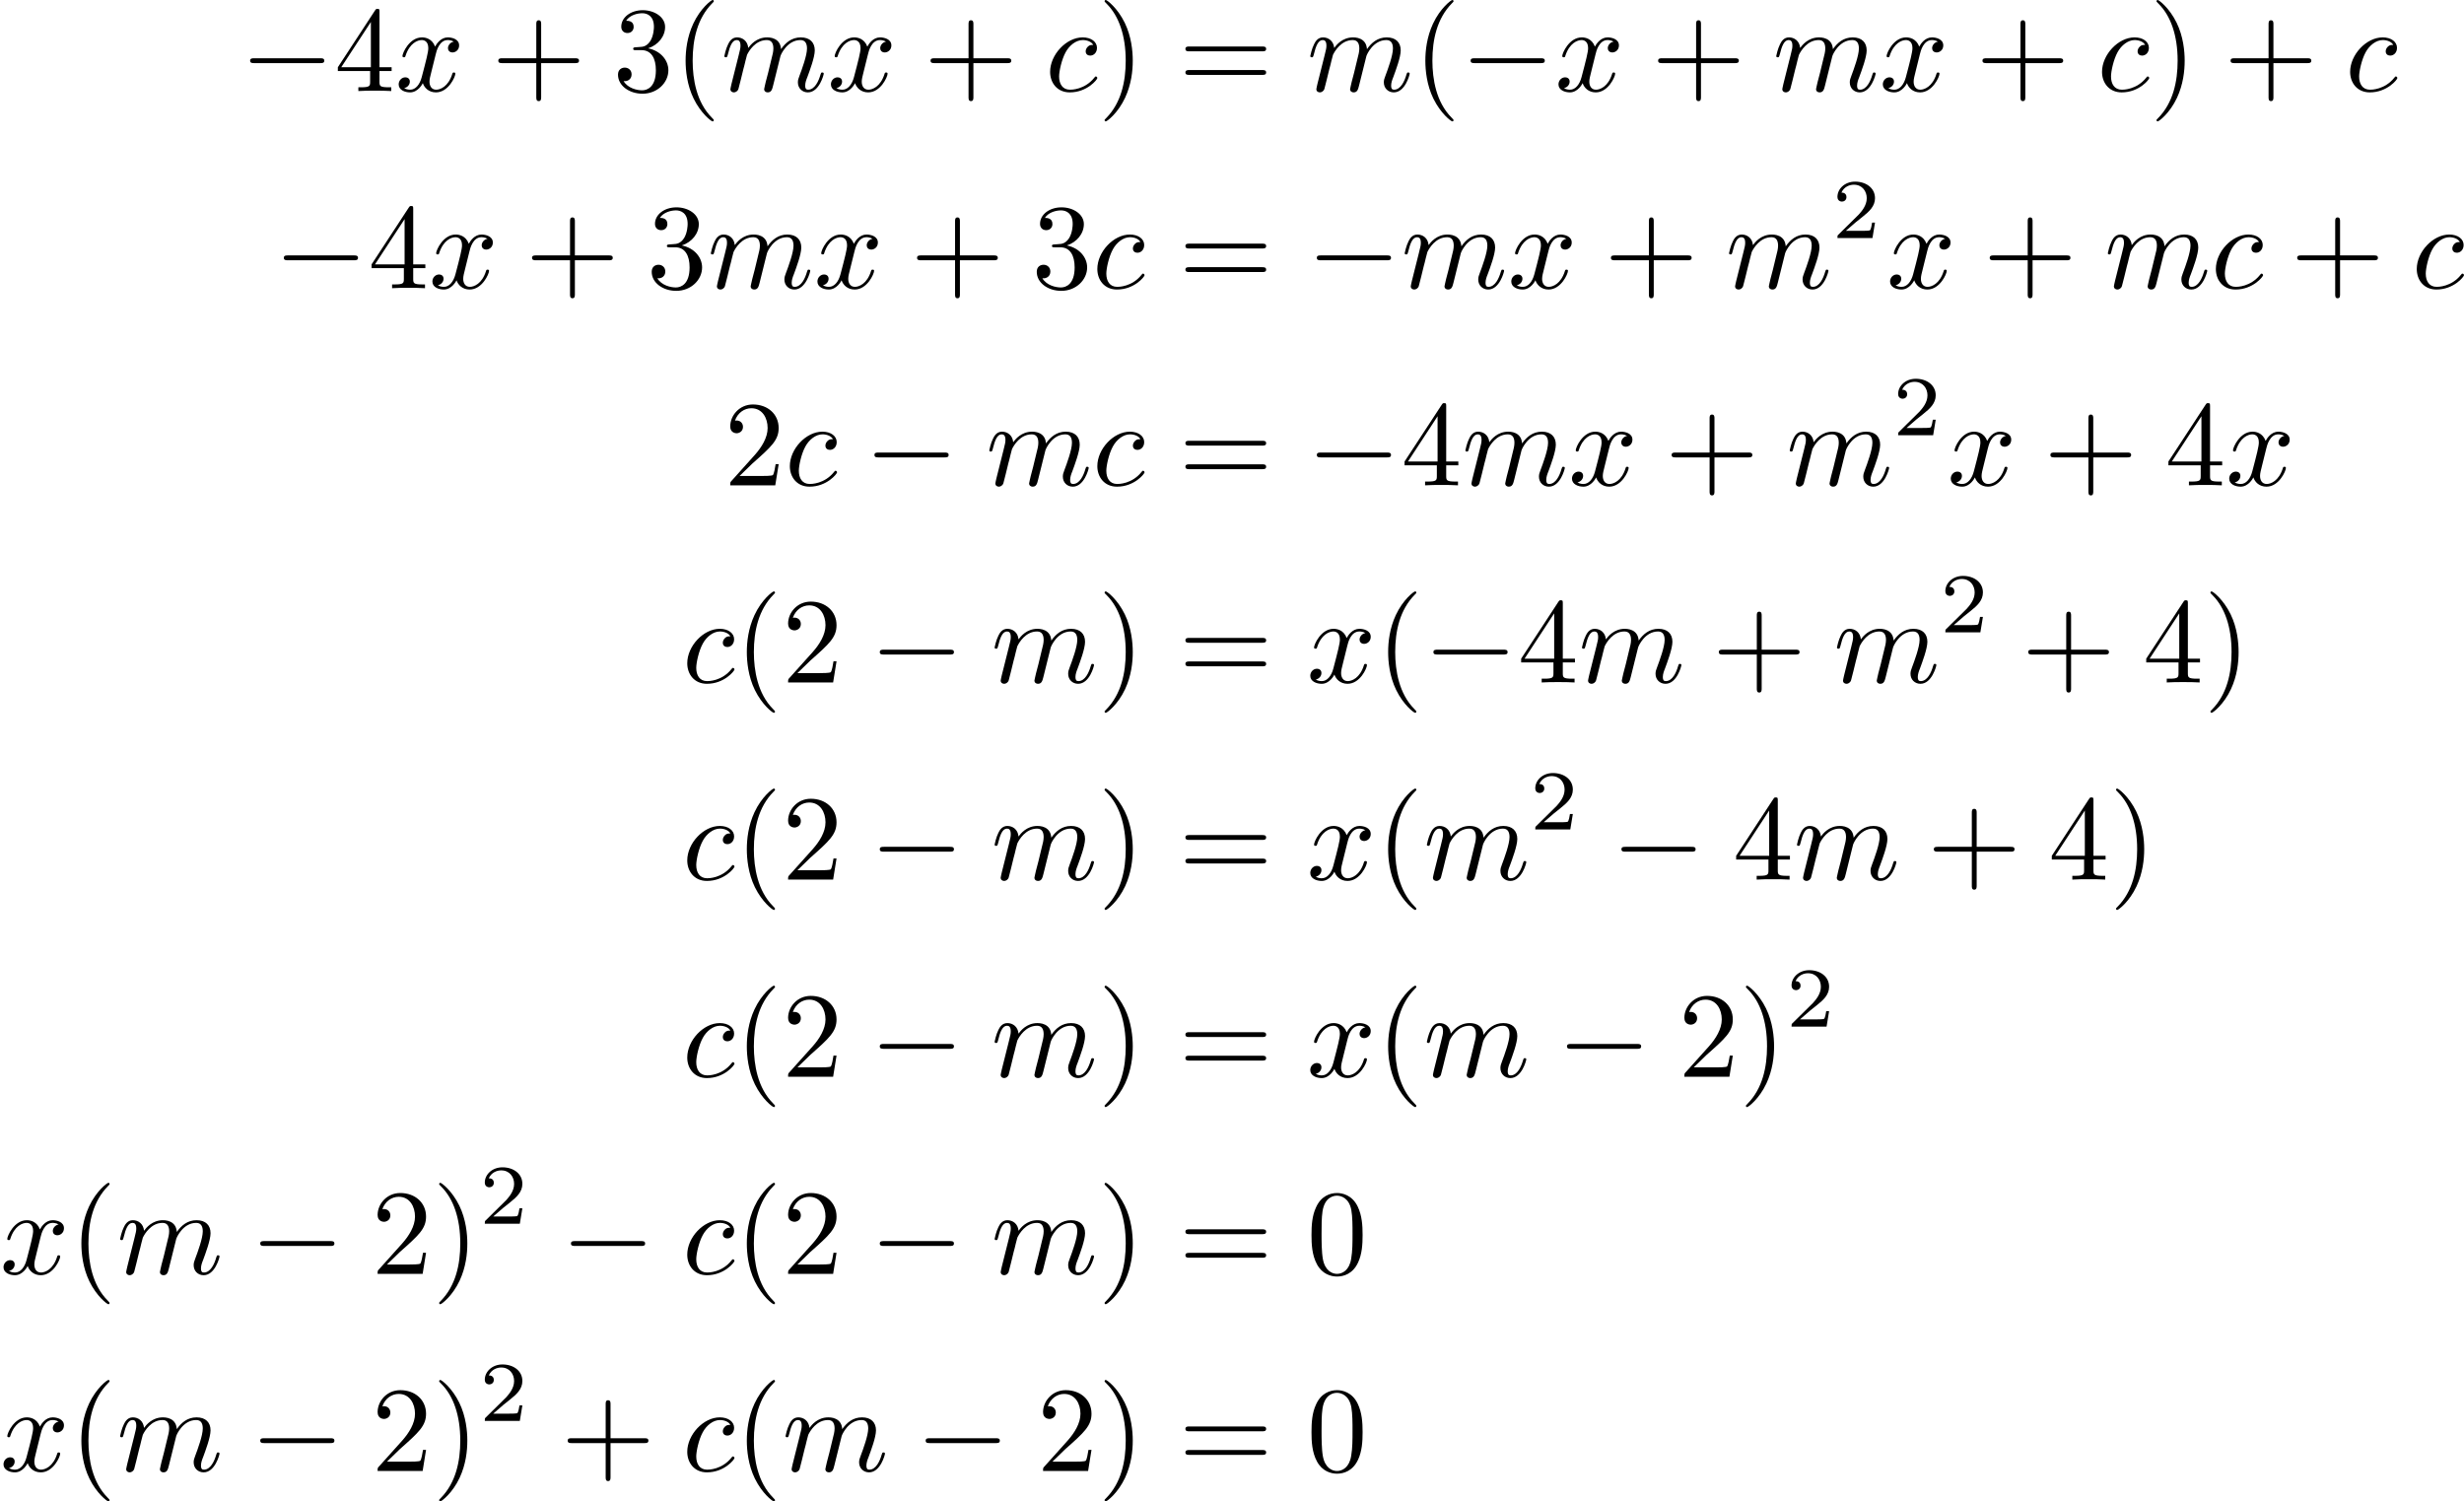
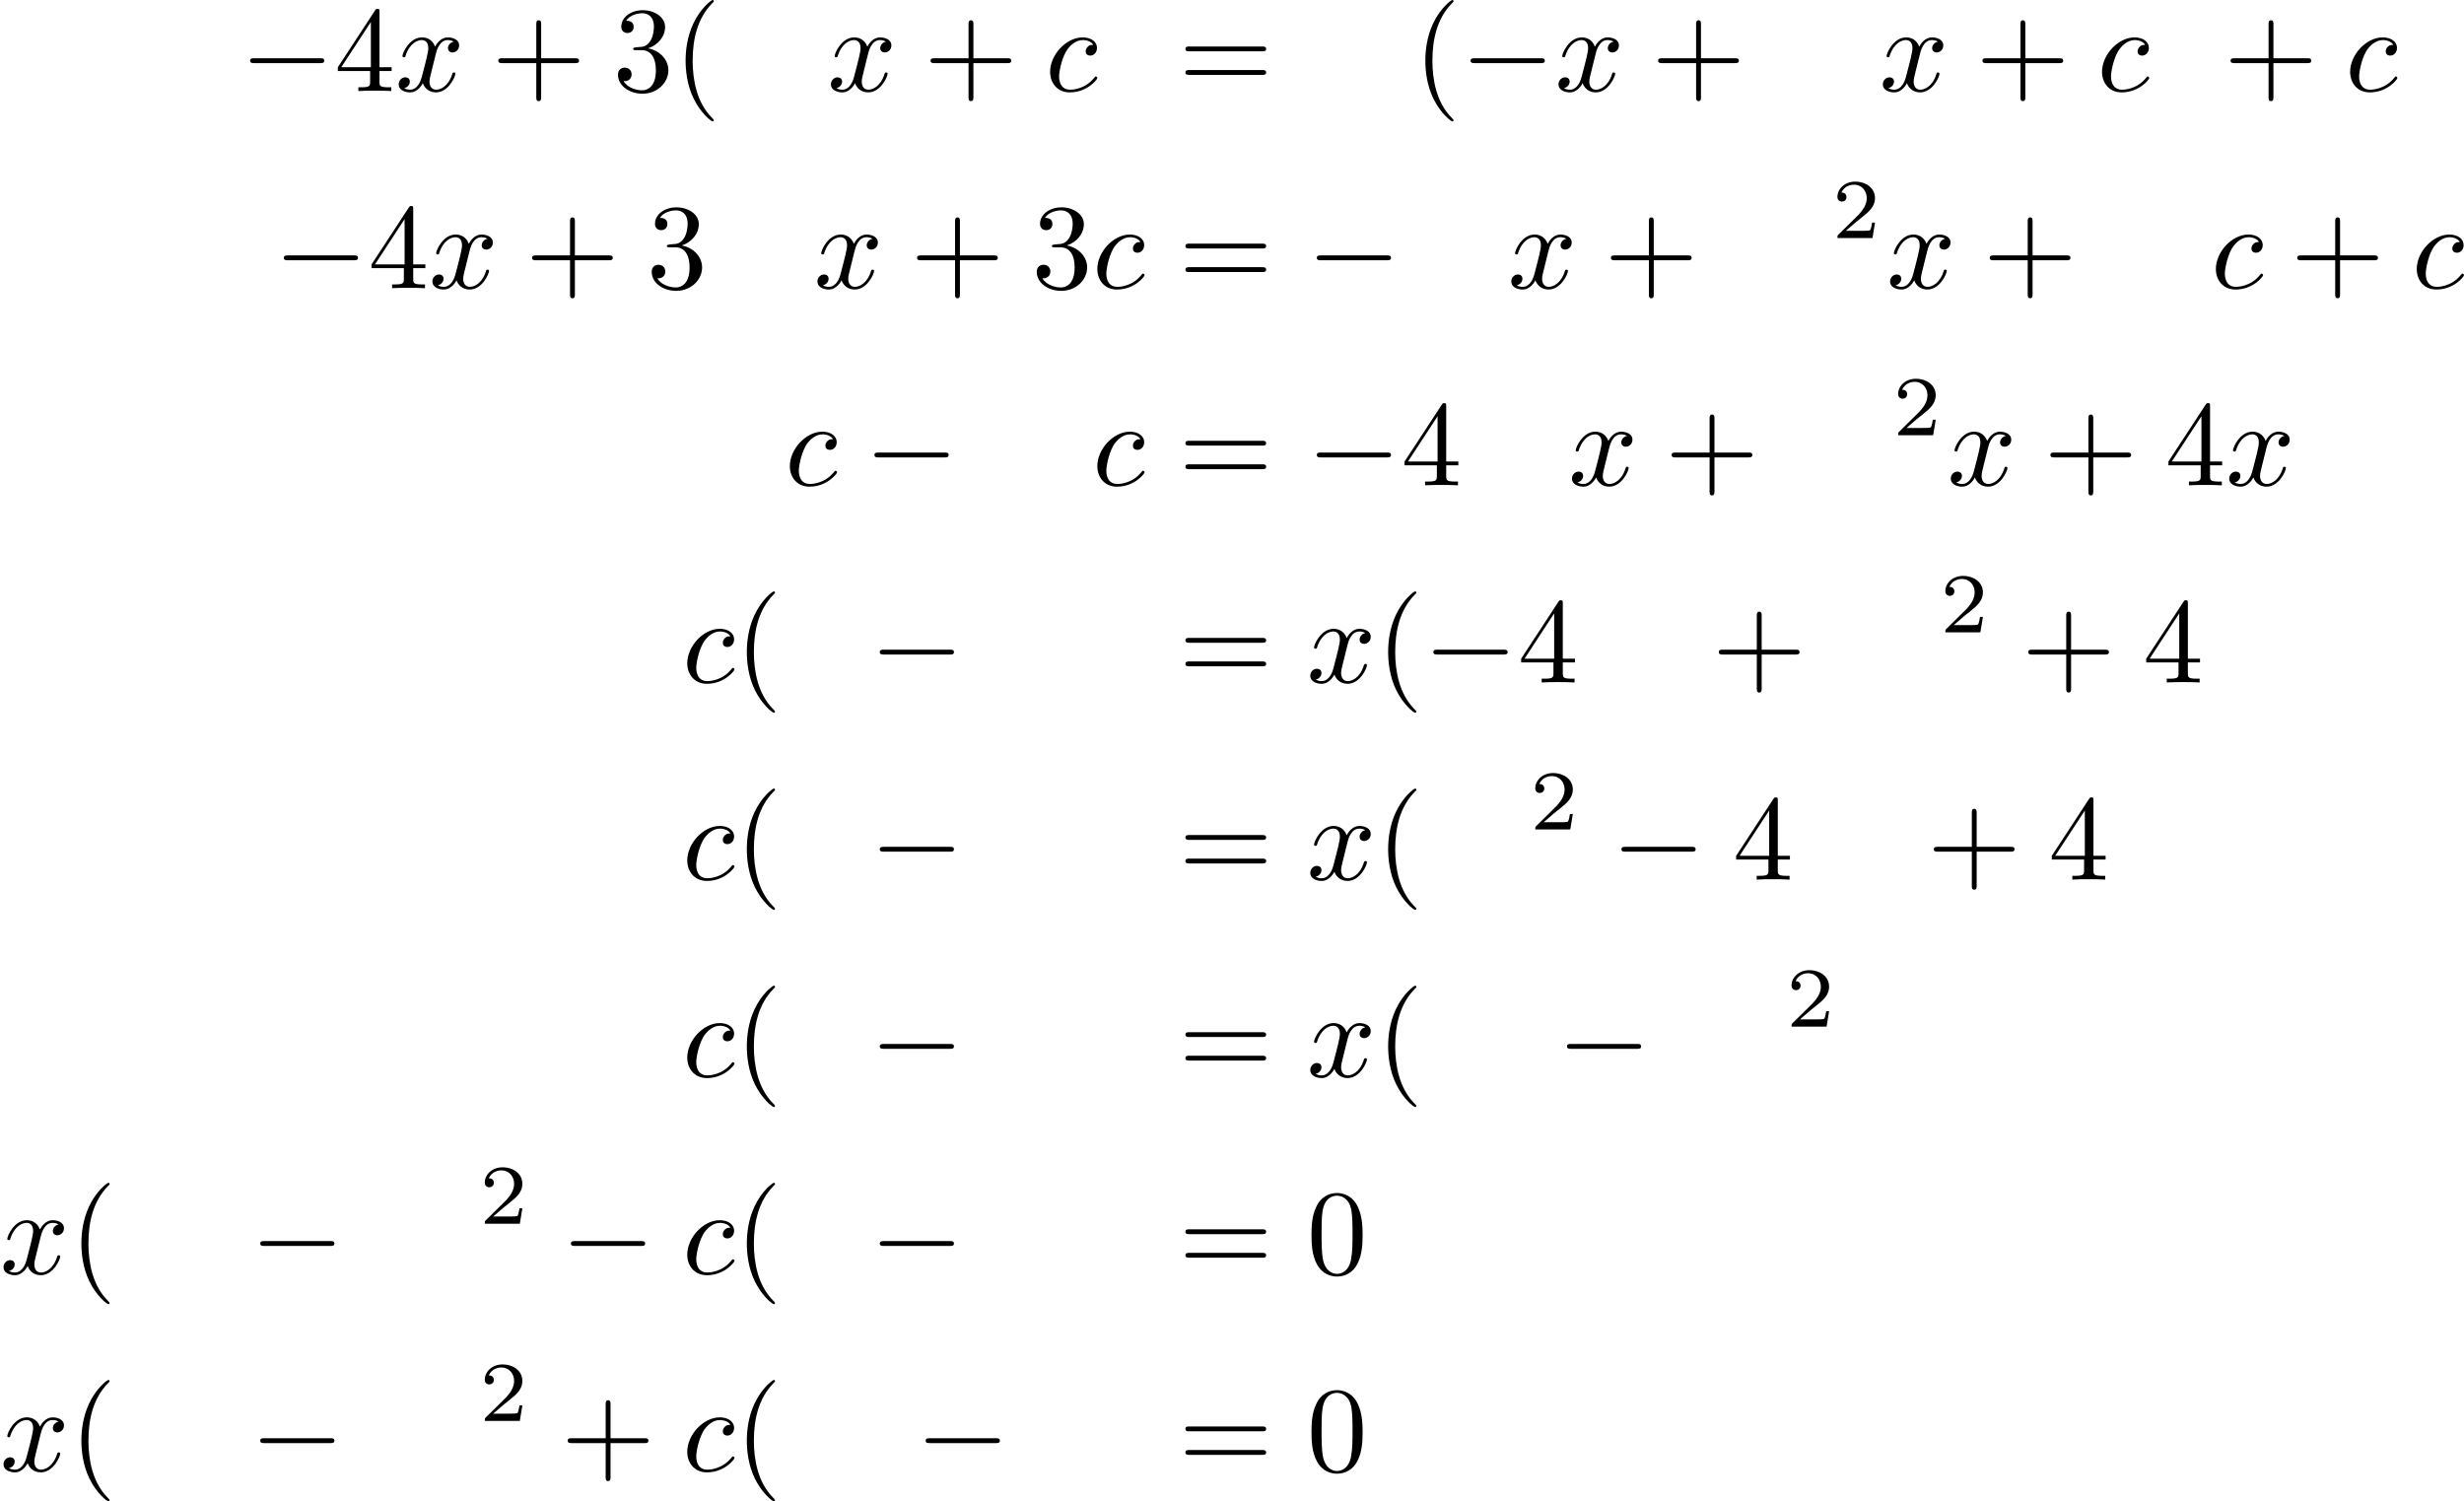
<svg xmlns="http://www.w3.org/2000/svg" xmlns:xlink="http://www.w3.org/1999/xlink" version="1.1" width="283.101pt" height="172.506pt" viewBox="119.95 846.52 283.101 172.506">
  <defs>
    <path id="g4-0" d="M6.565-2.291C6.735-2.291 6.914-2.291 6.914-2.491S6.735-2.69 6.565-2.69H1.176C1.006-2.69 .827-2.69 .827-2.491S1.006-2.291 1.176-2.291H6.565Z" />
    <path id="g8-40" d="M3.298 2.391C3.298 2.361 3.298 2.341 3.128 2.172C1.883 .917 1.564-.966 1.564-2.491C1.564-4.224 1.943-5.958 3.168-7.203C3.298-7.323 3.298-7.342 3.298-7.372C3.298-7.442 3.258-7.472 3.198-7.472C3.098-7.472 2.202-6.795 1.614-5.529C1.106-4.433 .986-3.328 .986-2.491C.986-1.714 1.096-.508 1.644 .618C2.242 1.843 3.098 2.491 3.198 2.491C3.258 2.491 3.298 2.461 3.298 2.391Z" />
-     <path id="g8-41" d="M2.879-2.491C2.879-3.268 2.77-4.473 2.222-5.599C1.624-6.824 .767-7.472 .667-7.472C.608-7.472 .568-7.432 .568-7.372C.568-7.342 .568-7.323 .757-7.143C1.733-6.157 2.301-4.573 2.301-2.491C2.301-.787 1.933 .966 .697 2.222C.568 2.341 .568 2.361 .568 2.391C.568 2.451 .608 2.491 .667 2.491C.767 2.491 1.664 1.813 2.252 .548C2.76-.548 2.879-1.654 2.879-2.491Z" />
    <path id="g8-43" d="M4.075-2.291H6.854C6.994-2.291 7.183-2.291 7.183-2.491S6.994-2.69 6.854-2.69H4.075V-5.479C4.075-5.619 4.075-5.808 3.875-5.808S3.676-5.619 3.676-5.479V-2.69H.887C.747-2.69 .558-2.69 .558-2.491S.747-2.291 .887-2.291H3.676V.498C3.676 .638 3.676 .827 3.875 .827S4.075 .638 4.075 .498V-2.291Z" />
    <path id="g8-48" d="M4.583-3.188C4.583-3.985 4.533-4.782 4.184-5.519C3.726-6.476 2.909-6.635 2.491-6.635C1.893-6.635 1.166-6.376 .757-5.45C.438-4.762 .389-3.985 .389-3.188C.389-2.441 .428-1.544 .837-.787C1.265 .02 1.993 .219 2.481 .219C3.019 .219 3.776 .01 4.214-.936C4.533-1.624 4.583-2.401 4.583-3.188ZM2.481 0C2.092 0 1.504-.249 1.325-1.205C1.215-1.803 1.215-2.72 1.215-3.308C1.215-3.945 1.215-4.603 1.295-5.141C1.484-6.326 2.232-6.416 2.481-6.416C2.809-6.416 3.467-6.237 3.656-5.25C3.756-4.692 3.756-3.935 3.756-3.308C3.756-2.56 3.756-1.883 3.646-1.245C3.497-.299 2.929 0 2.481 0Z" />
-     <path id="g8-50" d="M1.265-.767L2.321-1.793C3.875-3.168 4.473-3.706 4.473-4.702C4.473-5.838 3.577-6.635 2.361-6.635C1.235-6.635 .498-5.719 .498-4.832C.498-4.274 .996-4.274 1.026-4.274C1.196-4.274 1.544-4.394 1.544-4.802C1.544-5.061 1.365-5.32 1.016-5.32C.936-5.32 .917-5.32 .887-5.31C1.116-5.958 1.654-6.326 2.232-6.326C3.138-6.326 3.567-5.519 3.567-4.702C3.567-3.905 3.068-3.118 2.521-2.501L.608-.369C.498-.259 .498-.239 .498 0H4.194L4.473-1.733H4.224C4.174-1.435 4.105-.996 4.005-.847C3.935-.767 3.278-.767 3.059-.767H1.265Z" />
-     <path id="g8-51" d="M2.889-3.507C3.706-3.776 4.284-4.473 4.284-5.26C4.284-6.077 3.407-6.635 2.451-6.635C1.445-6.635 .687-6.037 .687-5.28C.687-4.951 .907-4.762 1.196-4.762C1.504-4.762 1.704-4.981 1.704-5.27C1.704-5.768 1.235-5.768 1.086-5.768C1.395-6.257 2.052-6.386 2.411-6.386C2.819-6.386 3.367-6.167 3.367-5.27C3.367-5.151 3.347-4.573 3.088-4.134C2.79-3.656 2.451-3.626 2.202-3.616C2.122-3.606 1.883-3.587 1.813-3.587C1.733-3.577 1.664-3.567 1.664-3.467C1.664-3.357 1.733-3.357 1.903-3.357H2.341C3.158-3.357 3.527-2.68 3.527-1.704C3.527-.349 2.839-.06 2.401-.06C1.973-.06 1.225-.229 .877-.817C1.225-.767 1.534-.986 1.534-1.365C1.534-1.724 1.265-1.923 .976-1.923C.737-1.923 .418-1.783 .418-1.345C.418-.438 1.345 .219 2.431 .219C3.646 .219 4.553-.687 4.553-1.704C4.553-2.521 3.925-3.298 2.889-3.507Z" />
+     <path id="g8-51" d="M2.889-3.507C3.706-3.776 4.284-4.473 4.284-5.26C4.284-6.077 3.407-6.635 2.451-6.635C1.445-6.635 .687-6.037 .687-5.28C.687-4.951 .907-4.762 1.196-4.762C1.504-4.762 1.704-4.981 1.704-5.27C1.704-5.768 1.235-5.768 1.086-5.768C1.395-6.257 2.052-6.386 2.411-6.386C2.819-6.386 3.367-6.167 3.367-5.27C3.367-5.151 3.347-4.573 3.088-4.134C2.79-3.656 2.451-3.626 2.202-3.616C1.733-3.577 1.664-3.567 1.664-3.467C1.664-3.357 1.733-3.357 1.903-3.357H2.341C3.158-3.357 3.527-2.68 3.527-1.704C3.527-.349 2.839-.06 2.401-.06C1.973-.06 1.225-.229 .877-.817C1.225-.767 1.534-.986 1.534-1.365C1.534-1.724 1.265-1.923 .976-1.923C.737-1.923 .418-1.783 .418-1.345C.418-.438 1.345 .219 2.431 .219C3.646 .219 4.553-.687 4.553-1.704C4.553-2.521 3.925-3.298 2.889-3.507Z" />
    <path id="g8-52" d="M2.929-1.644V-.777C2.929-.418 2.909-.309 2.172-.309H1.963V0C2.371-.03 2.889-.03 3.308-.03S4.254-.03 4.663 0V-.309H4.453C3.716-.309 3.696-.418 3.696-.777V-1.644H4.692V-1.953H3.696V-6.486C3.696-6.685 3.696-6.745 3.537-6.745C3.447-6.745 3.417-6.745 3.337-6.625L.279-1.953V-1.644H2.929ZM2.989-1.953H.558L2.989-5.669V-1.953Z" />
    <path id="g8-61" d="M6.844-3.258C6.994-3.258 7.183-3.258 7.183-3.457S6.994-3.656 6.854-3.656H.887C.747-3.656 .558-3.656 .558-3.457S.747-3.258 .897-3.258H6.844ZM6.854-1.325C6.994-1.325 7.183-1.325 7.183-1.524S6.994-1.724 6.844-1.724H.897C.747-1.724 .558-1.724 .558-1.524S.747-1.325 .887-1.325H6.854Z" />
    <path id="g7-99" d="M3.945-3.786C3.786-3.786 3.646-3.786 3.507-3.646C3.347-3.497 3.328-3.328 3.328-3.258C3.328-3.019 3.507-2.909 3.696-2.909C3.985-2.909 4.254-3.148 4.254-3.547C4.254-4.035 3.786-4.403 3.078-4.403C1.733-4.403 .408-2.979 .408-1.574C.408-.677 .986 .11 2.022 .11C3.447 .11 4.284-.946 4.284-1.066C4.284-1.126 4.224-1.196 4.164-1.196C4.115-1.196 4.095-1.176 4.035-1.096C3.248-.11 2.162-.11 2.042-.11C1.415-.11 1.146-.598 1.146-1.196C1.146-1.604 1.345-2.57 1.684-3.188C1.993-3.756 2.54-4.184 3.088-4.184C3.427-4.184 3.806-4.055 3.945-3.786Z" />
-     <path id="g7-109" d="M.877-.588C.847-.438 .787-.209 .787-.159C.787 .02 .927 .11 1.076 .11C1.196 .11 1.375 .03 1.445-.169C1.455-.189 1.574-.658 1.634-.907L1.853-1.803C1.913-2.022 1.973-2.242 2.022-2.471C2.062-2.64 2.142-2.929 2.152-2.969C2.301-3.278 2.829-4.184 3.776-4.184C4.224-4.184 4.314-3.816 4.314-3.487C4.314-3.238 4.244-2.959 4.164-2.66L3.885-1.504L3.686-.747C3.646-.548 3.557-.209 3.557-.159C3.557 .02 3.696 .11 3.846 .11C4.154 .11 4.214-.139 4.294-.458C4.433-1.016 4.802-2.471 4.892-2.859C4.922-2.989 5.45-4.184 6.535-4.184C6.964-4.184 7.073-3.846 7.073-3.487C7.073-2.919 6.655-1.783 6.456-1.255C6.366-1.016 6.326-.907 6.326-.707C6.326-.239 6.675 .11 7.143 .11C8.08 .11 8.448-1.345 8.448-1.425C8.448-1.524 8.359-1.524 8.329-1.524C8.229-1.524 8.229-1.494 8.179-1.345C8.03-.817 7.711-.11 7.163-.11C6.994-.11 6.924-.209 6.924-.438C6.924-.687 7.014-.927 7.103-1.146C7.293-1.664 7.711-2.77 7.711-3.337C7.711-3.985 7.313-4.403 6.565-4.403S5.31-3.965 4.941-3.437C4.932-3.567 4.902-3.905 4.623-4.144C4.374-4.354 4.055-4.403 3.806-4.403C2.909-4.403 2.421-3.766 2.252-3.537C2.202-4.105 1.783-4.403 1.335-4.403C.877-4.403 .687-4.015 .598-3.836C.418-3.487 .289-2.899 .289-2.869C.289-2.77 .389-2.77 .408-2.77C.508-2.77 .518-2.78 .578-2.999C.747-3.706 .946-4.184 1.305-4.184C1.465-4.184 1.614-4.105 1.614-3.726C1.614-3.517 1.584-3.407 1.455-2.889L.877-.588Z" />
    <path id="g7-120" d="M3.328-3.009C3.387-3.268 3.616-4.184 4.314-4.184C4.364-4.184 4.603-4.184 4.812-4.055C4.533-4.005 4.334-3.756 4.334-3.517C4.334-3.357 4.443-3.168 4.712-3.168C4.932-3.168 5.25-3.347 5.25-3.746C5.25-4.264 4.663-4.403 4.324-4.403C3.746-4.403 3.397-3.875 3.278-3.646C3.029-4.304 2.491-4.403 2.202-4.403C1.166-4.403 .598-3.118 .598-2.869C.598-2.77 .697-2.77 .717-2.77C.797-2.77 .827-2.79 .847-2.879C1.186-3.935 1.843-4.184 2.182-4.184C2.371-4.184 2.72-4.095 2.72-3.517C2.72-3.208 2.55-2.54 2.182-1.146C2.022-.528 1.674-.11 1.235-.11C1.176-.11 .946-.11 .737-.239C.986-.289 1.205-.498 1.205-.777C1.205-1.046 .986-1.126 .837-1.126C.538-1.126 .289-.867 .289-.548C.289-.09 .787 .11 1.225 .11C1.883 .11 2.242-.588 2.271-.648C2.391-.279 2.75 .11 3.347 .11C4.374 .11 4.941-1.176 4.941-1.425C4.941-1.524 4.852-1.524 4.822-1.524C4.732-1.524 4.712-1.484 4.692-1.415C4.364-.349 3.686-.11 3.367-.11C2.979-.11 2.819-.428 2.819-.767C2.819-.986 2.879-1.205 2.989-1.644L3.328-3.009Z" />
    <path id="g9-50" d="M3.522-1.269H3.285C3.264-1.116 3.194-.704 3.103-.635C3.048-.593 2.511-.593 2.413-.593H1.13C1.862-1.241 2.106-1.437 2.525-1.764C3.041-2.176 3.522-2.608 3.522-3.271C3.522-4.115 2.783-4.631 1.89-4.631C1.025-4.631 .439-4.024 .439-3.382C.439-3.027 .739-2.992 .809-2.992C.976-2.992 1.179-3.11 1.179-3.361C1.179-3.487 1.13-3.731 .767-3.731C.983-4.226 1.458-4.38 1.785-4.38C2.483-4.38 2.845-3.836 2.845-3.271C2.845-2.664 2.413-2.183 2.19-1.932L.509-.272C.439-.209 .439-.195 .439 0H3.313L3.522-1.269Z" />
  </defs>
  <g id="page1" transform="matrix(1.4 0 0 1.4 0 0)">
    <use x="105.378" y="612.129" xlink:href="#g4-0" />
    <use x="113.126" y="612.129" xlink:href="#g8-52" />
    <use x="118.108" y="612.129" xlink:href="#g7-120" />
    <use x="126.015" y="612.129" xlink:href="#g8-43" />
    <use x="135.978" y="612.129" xlink:href="#g8-51" />
    <use x="140.959" y="612.129" xlink:href="#g8-40" />
    <use x="144.834" y="612.129" xlink:href="#g7-109" />
    <use x="153.581" y="612.129" xlink:href="#g7-120" />
    <use x="161.489" y="612.129" xlink:href="#g8-43" />
    <use x="171.451" y="612.129" xlink:href="#g7-99" />
    <use x="175.763" y="612.129" xlink:href="#g8-41" />
    <use x="182.405" y="612.129" xlink:href="#g8-61" />
    <use x="192.921" y="612.129" xlink:href="#g7-109" />
    <use x="201.668" y="612.129" xlink:href="#g8-40" />
    <use x="205.542" y="612.129" xlink:href="#g4-0" />
    <use x="213.291" y="612.129" xlink:href="#g7-120" />
    <use x="221.199" y="612.129" xlink:href="#g8-43" />
    <use x="231.161" y="612.129" xlink:href="#g7-109" />
    <use x="239.909" y="612.129" xlink:href="#g7-120" />
    <use x="247.817" y="612.129" xlink:href="#g8-43" />
    <use x="257.779" y="612.129" xlink:href="#g7-99" />
    <use x="262.091" y="612.129" xlink:href="#g8-41" />
    <use x="268.179" y="612.129" xlink:href="#g8-43" />
    <use x="278.141" y="612.129" xlink:href="#g7-99" />
    <use x="108.145" y="628.309" xlink:href="#g4-0" />
    <use x="115.894" y="628.309" xlink:href="#g8-52" />
    <use x="120.875" y="628.309" xlink:href="#g7-120" />
    <use x="128.783" y="628.309" xlink:href="#g8-43" />
    <use x="138.745" y="628.309" xlink:href="#g8-51" />
    <use x="143.727" y="628.309" xlink:href="#g7-109" />
    <use x="152.474" y="628.309" xlink:href="#g7-120" />
    <use x="160.382" y="628.309" xlink:href="#g8-43" />
    <use x="170.345" y="628.309" xlink:href="#g8-51" />
    <use x="175.326" y="628.309" xlink:href="#g7-99" />
    <use x="182.405" y="628.309" xlink:href="#g8-61" />
    <use x="192.921" y="628.309" xlink:href="#g4-0" />
    <use x="200.669" y="628.309" xlink:href="#g7-109" />
    <use x="209.417" y="628.309" xlink:href="#g7-120" />
    <use x="217.324" y="628.309" xlink:href="#g8-43" />
    <use x="227.287" y="628.309" xlink:href="#g7-109" />
    <use x="236.034" y="624.195" xlink:href="#g9-50" />
    <use x="240.504" y="628.309" xlink:href="#g7-120" />
    <use x="248.412" y="628.309" xlink:href="#g8-43" />
    <use x="258.374" y="628.309" xlink:href="#g7-109" />
    <use x="267.122" y="628.309" xlink:href="#g7-99" />
    <use x="273.647" y="628.309" xlink:href="#g8-43" />
    <use x="283.609" y="628.309" xlink:href="#g7-99" />
    <use x="145.109" y="644.488" xlink:href="#g8-50" />
    <use x="150.091" y="644.488" xlink:href="#g7-99" />
    <use x="156.616" y="644.488" xlink:href="#g4-0" />
    <use x="166.578" y="644.488" xlink:href="#g7-109" />
    <use x="175.326" y="644.488" xlink:href="#g7-99" />
    <use x="182.405" y="644.488" xlink:href="#g8-61" />
    <use x="192.921" y="644.488" xlink:href="#g4-0" />
    <use x="200.669" y="644.488" xlink:href="#g8-52" />
    <use x="205.651" y="644.488" xlink:href="#g7-109" />
    <use x="214.398" y="644.488" xlink:href="#g7-120" />
    <use x="222.306" y="644.488" xlink:href="#g8-43" />
    <use x="232.268" y="644.488" xlink:href="#g7-109" />
    <use x="241.016" y="640.374" xlink:href="#g9-50" />
    <use x="245.485" y="644.488" xlink:href="#g7-120" />
    <use x="253.393" y="644.488" xlink:href="#g8-43" />
    <use x="263.356" y="644.488" xlink:href="#g8-52" />
    <use x="268.337" y="644.488" xlink:href="#g7-120" />
    <use x="141.672" y="660.667" xlink:href="#g7-99" />
    <use x="145.983" y="660.667" xlink:href="#g8-40" />
    <use x="149.858" y="660.667" xlink:href="#g8-50" />
    <use x="157.053" y="660.667" xlink:href="#g4-0" />
    <use x="167.015" y="660.667" xlink:href="#g7-109" />
    <use x="175.763" y="660.667" xlink:href="#g8-41" />
    <use x="182.405" y="660.667" xlink:href="#g8-61" />
    <use x="192.921" y="660.667" xlink:href="#g7-120" />
    <use x="198.615" y="660.667" xlink:href="#g8-40" />
    <use x="202.489" y="660.667" xlink:href="#g4-0" />
    <use x="210.238" y="660.667" xlink:href="#g8-52" />
    <use x="215.219" y="660.667" xlink:href="#g7-109" />
    <use x="226.18" y="660.667" xlink:href="#g8-43" />
    <use x="236.143" y="660.667" xlink:href="#g7-109" />
    <use x="244.89" y="656.554" xlink:href="#g9-50" />
    <use x="251.573" y="660.667" xlink:href="#g8-43" />
    <use x="261.536" y="660.667" xlink:href="#g8-52" />
    <use x="266.517" y="660.667" xlink:href="#g8-41" />
    <use x="141.672" y="676.847" xlink:href="#g7-99" />
    <use x="145.983" y="676.847" xlink:href="#g8-40" />
    <use x="149.858" y="676.847" xlink:href="#g8-50" />
    <use x="157.053" y="676.847" xlink:href="#g4-0" />
    <use x="167.015" y="676.847" xlink:href="#g7-109" />
    <use x="175.763" y="676.847" xlink:href="#g8-41" />
    <use x="182.405" y="676.847" xlink:href="#g8-61" />
    <use x="192.921" y="676.847" xlink:href="#g7-120" />
    <use x="198.615" y="676.847" xlink:href="#g8-40" />
    <use x="202.489" y="676.847" xlink:href="#g7-109" />
    <use x="211.236" y="672.733" xlink:href="#g9-50" />
    <use x="217.919" y="676.847" xlink:href="#g4-0" />
    <use x="227.882" y="676.847" xlink:href="#g8-52" />
    <use x="232.863" y="676.847" xlink:href="#g7-109" />
    <use x="243.825" y="676.847" xlink:href="#g8-43" />
    <use x="253.787" y="676.847" xlink:href="#g8-52" />
    <use x="258.769" y="676.847" xlink:href="#g8-41" />
    <use x="141.672" y="693.026" xlink:href="#g7-99" />
    <use x="145.983" y="693.026" xlink:href="#g8-40" />
    <use x="149.858" y="693.026" xlink:href="#g8-50" />
    <use x="157.053" y="693.026" xlink:href="#g4-0" />
    <use x="167.015" y="693.026" xlink:href="#g7-109" />
    <use x="175.763" y="693.026" xlink:href="#g8-41" />
    <use x="182.405" y="693.026" xlink:href="#g8-61" />
    <use x="192.921" y="693.026" xlink:href="#g7-120" />
    <use x="198.615" y="693.026" xlink:href="#g8-40" />
    <use x="202.489" y="693.026" xlink:href="#g7-109" />
    <use x="213.45" y="693.026" xlink:href="#g4-0" />
    <use x="223.413" y="693.026" xlink:href="#g8-50" />
    <use x="228.394" y="693.026" xlink:href="#g8-41" />
    <use x="232.268" y="688.913" xlink:href="#g9-50" />
    <use x="85.678" y="709.205" xlink:href="#g7-120" />
    <use x="91.372" y="709.205" xlink:href="#g8-40" />
    <use x="95.247" y="709.205" xlink:href="#g7-109" />
    <use x="106.208" y="709.205" xlink:href="#g4-0" />
    <use x="116.17" y="709.205" xlink:href="#g8-50" />
    <use x="121.152" y="709.205" xlink:href="#g8-41" />
    <use x="125.026" y="705.092" xlink:href="#g9-50" />
    <use x="131.709" y="709.205" xlink:href="#g4-0" />
    <use x="141.672" y="709.205" xlink:href="#g7-99" />
    <use x="145.983" y="709.205" xlink:href="#g8-40" />
    <use x="149.858" y="709.205" xlink:href="#g8-50" />
    <use x="157.053" y="709.205" xlink:href="#g4-0" />
    <use x="167.016" y="709.205" xlink:href="#g7-109" />
    <use x="175.763" y="709.205" xlink:href="#g8-41" />
    <use x="182.405" y="709.205" xlink:href="#g8-61" />
    <use x="192.921" y="709.205" xlink:href="#g8-48" />
    <use x="85.678" y="725.385" xlink:href="#g7-120" />
    <use x="91.372" y="725.385" xlink:href="#g8-40" />
    <use x="95.247" y="725.385" xlink:href="#g7-109" />
    <use x="106.208" y="725.385" xlink:href="#g4-0" />
    <use x="116.17" y="725.385" xlink:href="#g8-50" />
    <use x="121.152" y="725.385" xlink:href="#g8-41" />
    <use x="125.026" y="721.271" xlink:href="#g9-50" />
    <use x="131.709" y="725.385" xlink:href="#g8-43" />
    <use x="141.672" y="725.385" xlink:href="#g7-99" />
    <use x="145.983" y="725.385" xlink:href="#g8-40" />
    <use x="149.858" y="725.385" xlink:href="#g7-109" />
    <use x="160.819" y="725.385" xlink:href="#g4-0" />
    <use x="170.782" y="725.385" xlink:href="#g8-50" />
    <use x="175.763" y="725.385" xlink:href="#g8-41" />
    <use x="182.405" y="725.385" xlink:href="#g8-61" />
    <use x="192.921" y="725.385" xlink:href="#g8-48" />
  </g>
</svg>